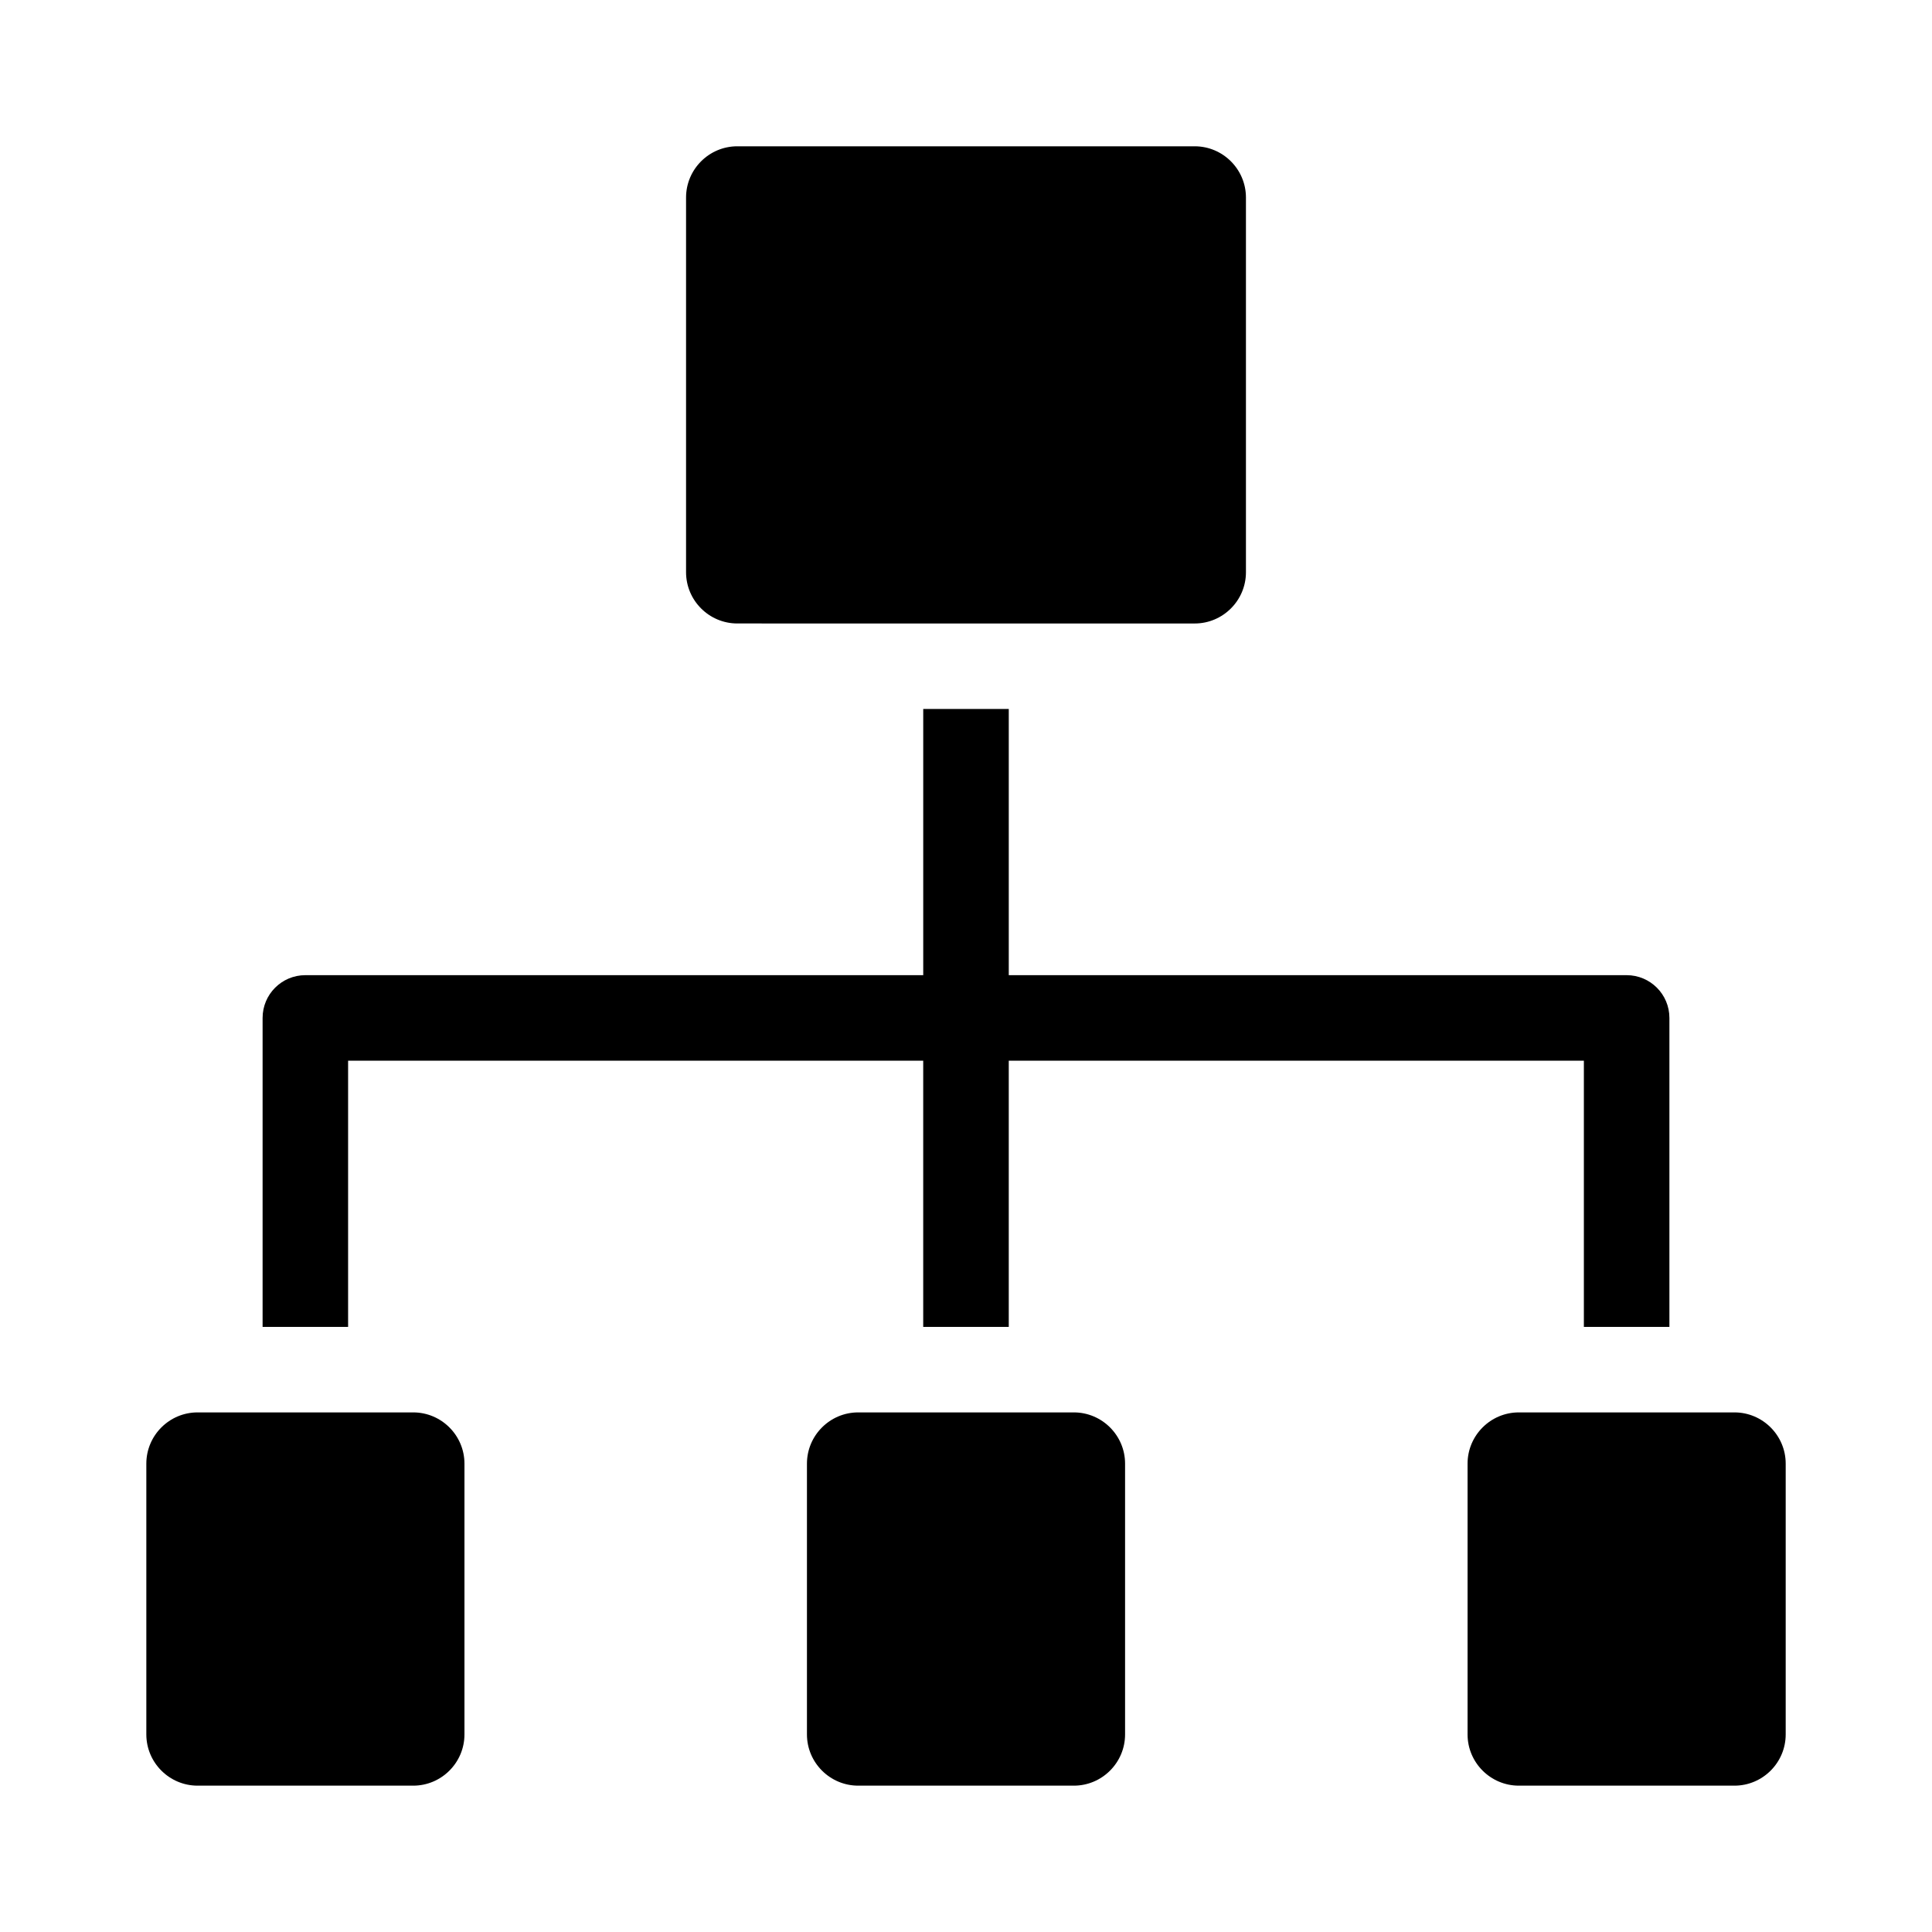
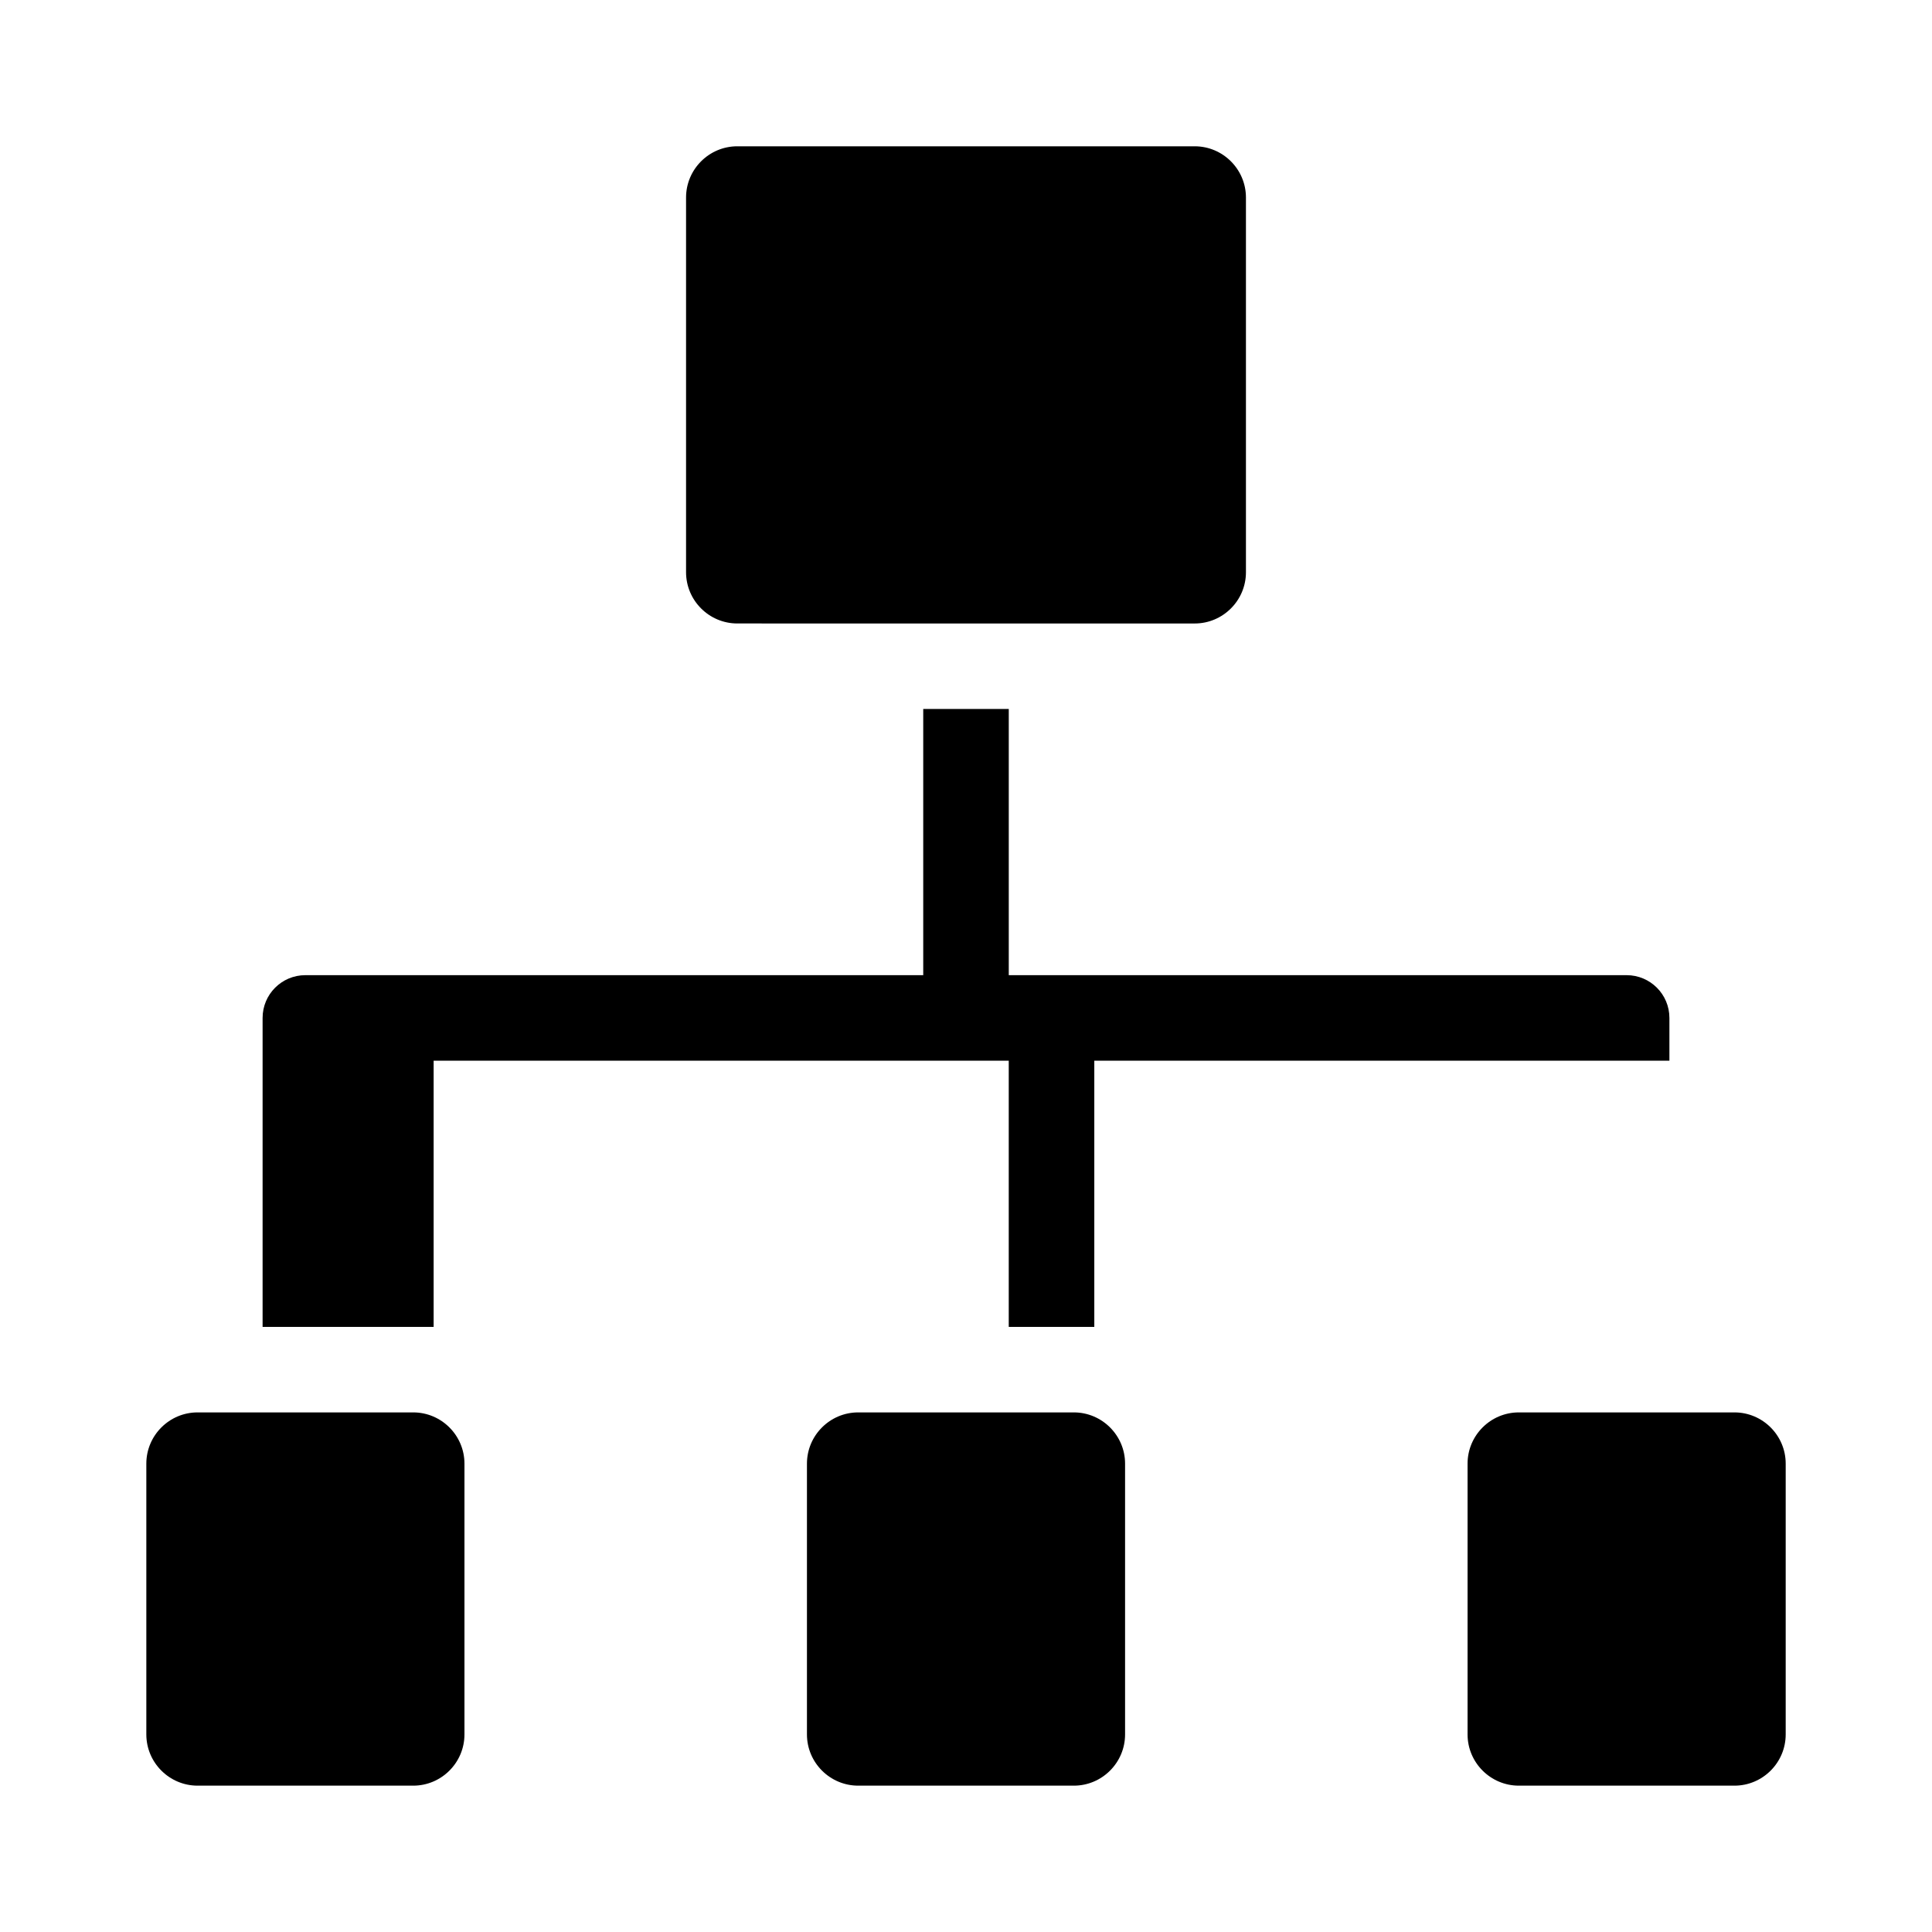
<svg xmlns="http://www.w3.org/2000/svg" fill="#000000" width="800px" height="800px" version="1.1" viewBox="144 144 512 512">
-   <path d="m339.39 182.77h121.22c7.477 0 13.578 6.098 13.578 13.578v99.305c0 7.477-6.098 13.578-13.578 13.578l-121.22-0.004c-7.477 0-13.578-6.098-13.578-13.578v-99.305c0-7.477 6.098-13.574 13.578-13.574zm-125.8 312.87v-81.875c0-6.262 5.074-11.336 11.336-11.336h163.74v-70.539h22.668v70.539h163.74c6.262 0 11.336 5.074 11.336 11.336v81.875h-22.668v-70.539h-152.41v70.539h-22.672v-70.539h-152.41v70.539zm319.33 108v-71.762c0-7.477 6.098-13.578 13.578-13.578h57.152c7.477 0 13.578 6.098 13.578 13.578v71.762c0 7.477-6.098 13.578-13.578 13.578h-57.152c-7.481-0.004-13.578-6.102-13.578-13.578zm-175.07 0v-71.762c0-7.477 6.098-13.578 13.578-13.578h57.152c7.477 0 13.578 6.098 13.578 13.578v71.762c0 7.477-6.098 13.578-13.578 13.578h-57.152c-7.481-0.004-13.578-6.102-13.578-13.578zm-175.07 0v-71.762c0-7.477 6.098-13.578 13.578-13.578h57.152c7.477 0 13.578 6.098 13.578 13.578v71.762c0 7.477-6.098 13.578-13.578 13.578h-57.152c-7.481-0.004-13.578-6.102-13.578-13.578z" fill-rule="evenodd" />
+   <path d="m339.39 182.77h121.22c7.477 0 13.578 6.098 13.578 13.578v99.305c0 7.477-6.098 13.578-13.578 13.578l-121.22-0.004c-7.477 0-13.578-6.098-13.578-13.578v-99.305c0-7.477 6.098-13.574 13.578-13.574zm-125.8 312.87v-81.875c0-6.262 5.074-11.336 11.336-11.336h163.74v-70.539h22.668v70.539h163.74c6.262 0 11.336 5.074 11.336 11.336v81.875v-70.539h-152.41v70.539h-22.672v-70.539h-152.41v70.539zm319.33 108v-71.762c0-7.477 6.098-13.578 13.578-13.578h57.152c7.477 0 13.578 6.098 13.578 13.578v71.762c0 7.477-6.098 13.578-13.578 13.578h-57.152c-7.481-0.004-13.578-6.102-13.578-13.578zm-175.07 0v-71.762c0-7.477 6.098-13.578 13.578-13.578h57.152c7.477 0 13.578 6.098 13.578 13.578v71.762c0 7.477-6.098 13.578-13.578 13.578h-57.152c-7.481-0.004-13.578-6.102-13.578-13.578zm-175.07 0v-71.762c0-7.477 6.098-13.578 13.578-13.578h57.152c7.477 0 13.578 6.098 13.578 13.578v71.762c0 7.477-6.098 13.578-13.578 13.578h-57.152c-7.481-0.004-13.578-6.102-13.578-13.578z" fill-rule="evenodd" />
</svg>